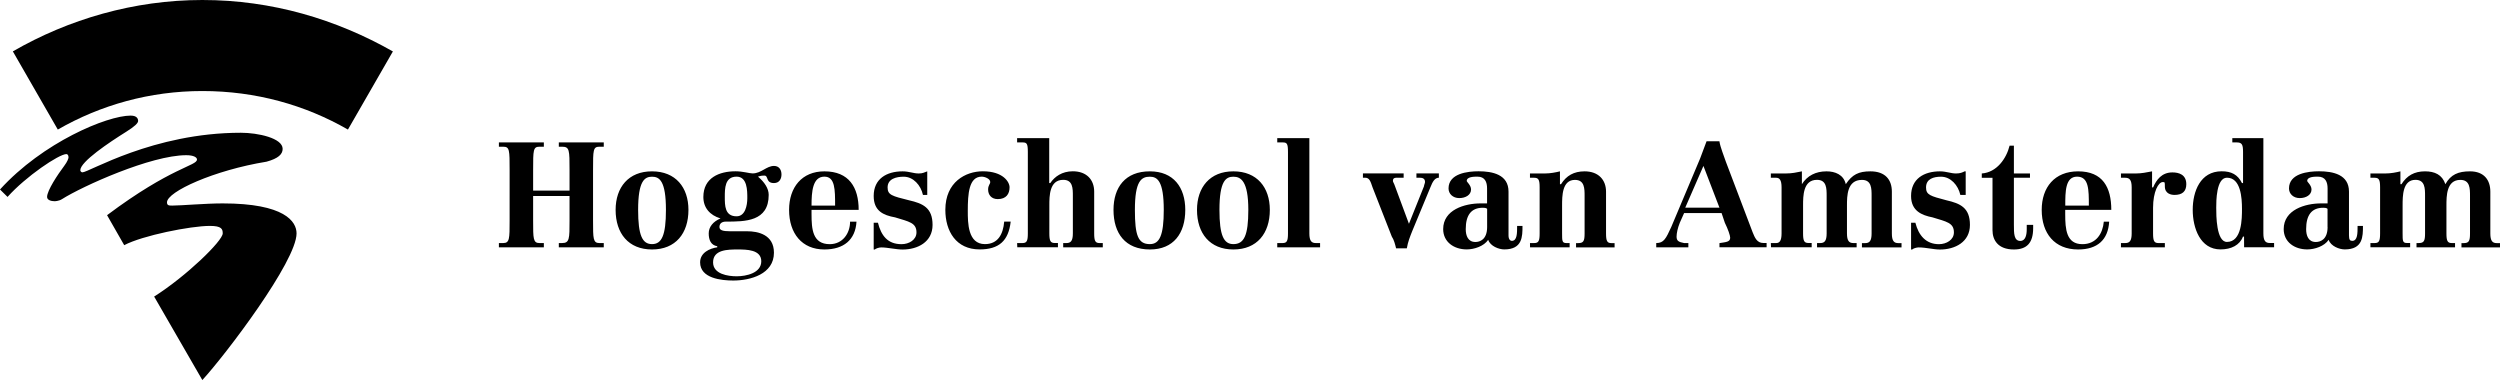
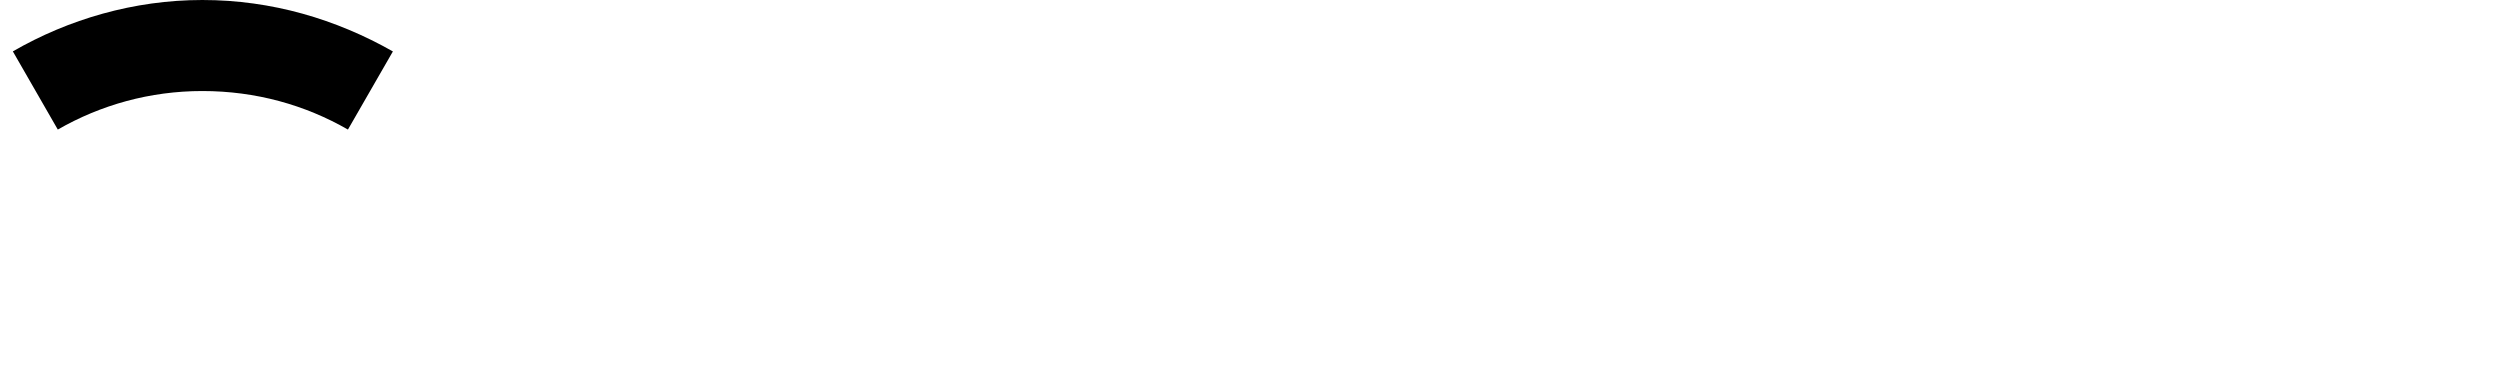
<svg xmlns="http://www.w3.org/2000/svg" viewBox="0 0 4242.9 645" width="4242.9" height="645">
-   <path d="M846.7 412.5h7.3c10.9 0 10.9-7.3 10.9-38.1V289c0-34.5 0-40-10.9-40h-7.3v-7.3H923v7.3h-7.3c-10.9 0-10.9 5.5-10.9 40v34.5h61.8V289c0-34.5 0-40-12.7-40h-5.5v-7.3h76.3v7.3h-7.3c-10.9 0-10.9 5.5-10.9 40v85.4c0 30.9 0 38.1 10.9 38.1h7.3v7.3h-76.3v-7.3h5.5c12.7 0 12.7-7.3 12.7-38.1v-41.8h-61.8v41.8c0 30.9 0 38.1 10.9 38.1h7.3v7.3h-76.3v-7.3zM1083 356.2c0-49.1 10.9-56.3 23.6-56.3 12.7 0 23.6 7.3 23.6 56.3 0 43.6-7.3 58.1-23.6 58.1-16.4 0-23.6-14.6-23.6-58.1zm-38.2 0c0 39.9 21.8 67.2 61.8 67.2s61.8-27.3 61.8-67.2c0-38.2-21.8-65.4-61.8-65.4-40-.1-61.8 27.2-61.8 65.4zM1230.1 334.3c0-14.5 0-34.5 20-34.5 18.2 0 18.2 23.6 18.2 36.4 0 12.7-3.6 30.9-18.2 30.9-20 0-20-18.2-20-32.8zm9.1 58.2c-12.7 0-18.2-1.8-18.2-7.3 0-5.4 3.6-9.1 10.9-9.1 32.7 0 72.7 0 72.7-45.4 0-10.9-7.3-21.8-18.2-30.9 5.5-1.8 7.3-1.8 10.9-1.8 7.3 0 1.8 12.7 16.3 12.7 9.1 0 12.7-7.3 12.7-14.6s-3.6-14.5-12.7-14.5c-12.7 0-21.8 12.7-36.3 12.7-5.5 0-16.3-3.6-29.1-3.6-27.3 0-54.5 10.9-54.5 43.6 0 18.2 10.9 30.9 29.1 36.4-12.7 5.4-20 14.5-20 25.4 0 10.9 3.6 20 14.5 21.8v1.8c-12.7 1.8-29.1 9.1-29.1 25.5 0 27.3 36.3 30.9 56.3 30.9 29.1 0 69-10.9 69-47.2 0-30.9-27.3-36.4-45.4-36.4h-28.9zm12.8 30.9c14.6 0 40 0 40 20s-25.4 25.5-41.8 25.5c-14.5 0-40-3.6-40-23.6-.1-21.9 25.4-21.9 41.8-21.9zM1377.3 348.9c0-23.6 1.8-49.1 21.8-49.1 18.2 0 18.2 21.8 18.2 49.1h-40zm80 7.3c0-38.2-16.4-65.4-58.2-65.4-38.2 0-59.9 27.2-59.9 65.4 0 39.9 21.8 67.2 59.9 67.2 32.7 0 52.7-16.3 54.5-47.2h-10.9c0 20-12.7 38.2-34.5 38.2-29.1 0-30.9-25.5-30.9-50.9v-7.3h80zM1482.7 378h7.3c5.5 21.8 16.4 36.4 40 36.4 12.7 0 25.4-7.3 25.4-20 0-16.4-12.7-18.2-36.3-25.5-20-3.6-36.3-10.9-36.3-36.3 0-29.1 21.8-41.8 49.1-41.8 10.9 0 18.2 3.6 27.3 3.6 7.3 0 9.1-1.8 14.5-3.6v40h-7.3c-3.6-16.4-16.3-30.9-32.7-30.9-12.7 0-27.3 3.6-27.3 18.2 0 12.7 7.3 14.6 36.3 21.8 23.6 5.4 40 12.7 40 41.8 0 29.1-25.4 41.8-50.9 41.8-10.9 0-25.4-3.6-36.3-3.6-3.6 0-9.1 1.8-10.9 3.6h-1.8V378h-.1zM1715.3 376.1c-3.6 32.7-20 47.2-52.7 47.2-40 0-58.2-30.9-58.2-67.2 0-47.3 34.5-65.4 63.6-65.4 34.5 0 45.4 18.2 45.4 27.2 0 10.9-5.5 20-20 20-10.9 0-16.4-7.3-16.4-16.3 0-7.3 3.6-9.1 3.6-12.7 0-5.5-9.1-9.1-14.5-9.1-21.8 0-23.6 29.1-23.6 58.2 0 20 0 56.3 29.1 56.3 21.8 0 30.9-16.4 32.7-38.2h11zM1726.2 412.5h9.1c7.3 0 9.1-3.6 9.1-16.4V258c0-14.5-1.8-16.3-9.1-16.3h-9.1v-7.3h54.5v76.3h1.8c7.3-10.9 20-20 38.2-20 23.6 0 36.3 14.5 36.3 34.5v70.9c0 12.7 1.8 16.4 9.1 16.4h5.5v7.3h-67.2v-7.3h5.5c7.3 0 10.9-3.6 10.9-16.4v-63.6c0-12.7 0-27.3-16.3-27.3-23.6 0-23.6 27.3-23.6 43.6V396c0 12.7 1.8 16.4 9.1 16.4h5.5v7.3h-69l-.3-7.2zM1926.1 356.2c0-49.1 10.9-56.3 25.4-56.3 12.7 0 23.6 7.3 23.6 56.3 0 43.6-7.3 58.1-23.6 58.1-20 0-25.4-14.6-25.4-58.1zm-36.3 0c0 39.9 20 67.2 61.8 67.2 40 0 60-27.3 60-67.2 0-38.2-20-65.4-60-65.4-41.9-.1-61.8 27.2-61.8 65.4zM2069.6 356.2c0-49.1 10.9-56.3 23.6-56.3 12.7 0 25.4 7.3 25.4 56.3 0 43.6-7.3 58.1-25.4 58.1-16.3 0-23.6-14.6-23.6-58.1zm-38.1 0c0 39.9 21.8 67.2 61.8 67.2s61.8-27.3 61.8-67.2c0-38.2-21.8-65.4-61.8-65.4-40-.1-61.8 27.2-61.8 65.4zM2167.7 412.5h9.1c7.3 0 9.1-3.6 9.1-16.4V258c0-14.5-1.8-16.3-9.1-16.3h-9.1v-7.3h54.5v161.7c0 12.7 3.6 16.4 10.9 16.4h7.3v7.3h-72.7v-7.3zM2442.1 301.6c-7.3 0-10.9 7.3-14.5 16.3l-30.9 74.5c-3.6 9.1-7.3 18.2-9.1 29.1h-18.2c-1.8-7.3-3.6-14.5-7.3-20l-32.7-83.6c-3.6-10.9-5.5-16.3-12.7-16.3h-3.6v-7.3h69.1v7.3h-9.1c-5.5 0-9.1 0-9.1 5.5 0 1.8 1.8 3.6 3.6 9.1l23.6 63.6 25.5-63.6c0-1.8 1.8-5.5 1.8-7.3 0-5.5-3.6-7.3-9.1-7.3h-5.5v-7.3h38.1v7.3h.1zM2523.9 385.2c0 21.8-12.7 25.5-19.9 25.5-12.7 0-16.4-10.9-16.4-21.8 0-23.6 9.1-36.3 29-36.3 1.8 0 5.5 0 7.3 1.8v30.8zm50.9-1.8c0 12.7 0 25.4-9.1 25.4-1.8 0-5.5-1.8-5.5-9.1v-74.5c0-29.1-27.3-34.5-50.9-34.5-18.2 0-50.9 3.6-50.9 29.1 0 9.1 7.3 16.4 18.2 16.4 10.9 0 20-5.5 20-14.6 0-7.3-7.3-12.7-7.3-14.5 0-7.3 12.7-7.3 18.2-7.3 12.7 0 16.3 9.1 16.3 20v25.4h-10.9c-27.3 0-63.6 10.9-63.6 43.6 0 21.8 18.2 34.5 40 34.5 12.7 0 29.1-5.4 36.4-16.3 3.6 10.9 18.2 16.3 27.3 16.3 30.9 0 30.9-21.8 30.9-39.9h-9.1zM2596.6 412.5h7.3c7.3 0 9.1-3.6 9.1-16.4V318c0-12.7-1.8-16.3-9.1-16.3h-7.3v-7.3h25.4c9.1 0 18.2-1.8 25.5-3.6v21.8h1.8c9.1-14.5 21.8-21.8 40-21.8 23.6 0 36.4 14.5 36.4 34.5v70.9c0 12.7 1.8 16.4 9.1 16.4h5.4v7.3h-65.4v-7.3h3.6c9.1 0 10.9-3.6 10.9-16.4v-63.6c0-12.7 0-27.3-16.4-27.3-21.8 0-21.8 27.3-21.8 43.6v47.2c0 12.7 0 16.4 7.3 16.4h5.5v7.3h-67.2l-.1-7.3zM2918.2 352.5h-58.1l30.9-70.9 27.2 70.9zm0 67.2h80v-7.3h-5.5c-10.9 0-14.5-9.1-18.2-18.2L2929 274.3c-3.6-10.9-9.1-23.6-10.9-34.5h-21.8c-3.6 9.1-7.3 20-10.9 29.1l-49 116.3c-9.1 20-12.7 27.3-25.5 27.3v7.3h54.5v-7.3h-7.3c-9.1-1.8-12.7-3.6-12.7-10.9 0-5.5 1.8-14.5 5.5-23.6l7.3-16.4h63.6l5.5 16.4c5.4 10.9 9.1 21.8 9.1 25.5 0 7.3-7.3 7.3-18.2 9.1v7.1zM3005.4 412.5h9.1c5.5 0 9.1-3.6 9.1-16.4V318c0-12.7-3.6-16.3-9.1-16.3h-9.1v-7.3h25.4c10.9 0 18.2-1.8 27.3-3.6v21.8c9.1-14.5 23.6-21.8 41.8-21.8 14.5 0 29 5.5 32.7 21.8 10.9-16.4 21.8-21.8 41.8-21.8 25.5 0 36.4 14.5 36.4 34.5v70.9c0 12.7 3.6 16.4 10.9 16.4h5.5v7.3H3160v-7.3h5.5c7.3 0 10.9-3.6 10.9-16.4v-63.6c0-12.7 0-27.3-16.4-27.3-25.4 0-25.4 27.3-25.4 43.6v47.2c0 12.7 3.6 16.4 10.9 16.4h5.5v7.3h-67.2v-7.3h5.4c7.3 0 10.9-3.6 10.9-16.4v-63.6c0-12.7 0-27.3-16.4-27.3-23.6 0-23.6 27.3-23.6 43.6V396c0 12.7 1.8 16.4 9.1 16.4h5.5v7.3h-69l-.3-7.2zM3243.4 378h7.3c5.5 21.8 18.2 36.4 40 36.4 12.7 0 25.4-7.3 25.4-20 0-16.4-12.7-18.2-36.3-25.5-18.2-3.6-36.4-10.9-36.4-36.3 0-29.1 21.8-41.8 49-41.8 10.9 0 18.2 3.6 27.3 3.6 7.3 0 10.9-1.8 14.6-3.6h1.8v40h-9.1c-3.6-16.4-16.4-30.9-32.7-30.9-12.7 0-25.5 3.6-25.5 18.2 0 12.7 7.3 14.6 34.6 21.8 23.6 5.4 39.9 12.7 39.9 41.8 0 29.1-25.4 41.8-50.9 41.8-10.9 0-23.6-3.6-36.3-3.6-3.6 0-9.1 1.8-10.9 3.6h-1.8V378zM3445.2 301.6h-27.3v80c0 14.5 0 27.3 10.9 27.3 9.1 0 10.9-10.9 10.9-20v-7.3h10.9v5.5c0 25.4-10.9 36.3-32.7 36.3-27.3 0-36.3-16.3-36.3-32.7v-89h-18.2v-7.3c25.5-1.8 41.8-25.4 47.2-47.2h7.3v47.2h27.3v7.2zM3505.1 348.9c0-23.6 0-49.1 20-49.1s20 21.8 20 49.1h-40zm78.1 7.3c0-38.2-14.5-65.4-56.3-65.4-40 0-61.8 27.2-61.8 65.4 0 39.9 21.8 67.2 61.8 67.2 32.7 0 50.9-16.3 52.7-47.2h-9.1c-1.8 20-12.7 38.2-36.4 38.2-27.3 0-29.1-25.5-29.1-50.9v-7.3h78.2zM3654.1 396.1c0 12.7 1.8 16.4 9.1 16.4h10.9v7.3h-74.5v-7.3h7.3c7.3 0 10.9-3.6 10.9-16.4V318c0-12.7-3.7-16.3-10.9-16.3h-7.3v-7.3h25.5c9.1 0 18.2-1.8 27.3-3.6V318h1.8c5.5-12.7 14.5-25.4 32.7-25.4 10.9 0 23.6 3.6 23.6 20 0 12.7-7.3 18.2-20 18.2-5.5 0-16.4-1.8-16.4-14.5 0-7.3 0-7.3-3.6-7.3-7.3 0-16.4 16.3-16.4 43.6v43.5zM3761.3 352.5c0-10.9 0-50.9 18.2-50.9 23.6 0 25.5 34.5 25.5 52.7 0 16.4 0 56.3-25.5 56.3-18.2.1-18.2-45.4-18.2-58.1zm47.3 67.2h50.9v-7.3h-7.3c-7.3 0-10.9-3.6-10.9-16.4V234.4h-52.7v7.3h7.3c9.1 0 10.9 3.6 10.9 16.3v52.7h-1.8c-7.3-14.6-18.2-20-34.5-20-36.4 0-49.1 34.5-49.1 65.4 0 30.9 12.7 67.2 47.2 67.2 18.2 0 32.7-7.3 38.1-21.8h1.8l.1 18.2zM3950.3 385.2c0 21.8-12.7 25.5-20 25.5-12.7 0-16.4-10.9-16.4-21.8 0-23.6 9.1-36.3 29-36.3 1.8 0 5.5 0 7.3 1.8v30.8h.1zm50.9-1.8c0 12.7 0 25.4-9.1 25.4-3.6 0-5.5-1.8-5.5-9.1v-74.5c0-29.1-27.3-34.5-50.9-34.5-18.2 0-50.9 3.6-50.9 29.1 0 9.1 7.3 16.4 18.2 16.4 10.9 0 20-5.5 20-14.6 0-7.3-7.3-12.7-7.3-14.5 0-7.3 12.7-7.3 18.2-7.3 12.7 0 16.4 9.1 16.4 20v25.4h-10.9c-27.3 0-63.6 10.9-63.6 43.6 0 21.8 18.2 34.5 40 34.5 12.7 0 29-5.4 36.3-16.3 3.6 10.9 18.2 16.3 27.3 16.3 30.9 0 30.9-21.8 30.9-39.9h-9.1zM4023 412.5h7.3c7.3 0 9.1-3.6 9.1-16.4V318c0-12.7-1.8-16.3-9.1-16.3h-7.3v-7.3h25.5c9.1 0 18.2-1.8 25.4-3.6v21.8h1.8c9.1-14.5 21.8-21.8 39.9-21.8 16.4 0 29.1 5.5 34.6 21.8 9.1-16.4 21.8-21.8 41.8-21.8 23.6 0 34.5 14.5 34.5 34.5v70.9c0 12.7 3.6 16.4 10.9 16.4h5.5v7.3h-65.4v-7.3h3.6c9.1 0 10.9-3.6 10.9-16.4v-63.6c0-12.7 0-27.3-16.4-27.3-23.6 0-23.6 27.3-23.6 43.6v47.2c0 12.7 1.8 16.4 9.1 16.4h5.5v7.3h-65.4v-7.3h3.6c9.1 0 10.9-3.6 10.9-16.4v-63.6c0-12.7 0-27.3-16.3-27.3-21.8 0-21.8 27.3-21.8 43.6V396c0 12.7 0 16.4 7.3 16.4h5.5v7.3H4023v-7.2zM0 321.6c72.7-80 181.7-125.4 221.7-125.4 10.9 0 12.7 5.5 12.7 9.1 0 3.6-5.5 9.1-20 18.2-29.1 18.2-78.1 50.9-78.1 65.4 0 1.8 1.8 3.6 3.6 3.6 10.9 0 119.9-67.2 268.9-67.2 29.1 0 70.9 9.1 70.9 27.3 0 9.1-7.3 16.3-27.3 21.8-89 14.5-169 50.9-169 69 0 5.5 3.6 5.5 9.1 5.5 14.6 0 56.3-3.7 85.4-3.7 105.4 0 125.4 30.9 125.4 50.9 0 47.2-119.9 205.3-159.9 248.9l-81.8-141.7C316.2 468.8 378 408.8 378 396.1c0-7.3-1.8-12.7-21.8-12.7-32.7 0-114.5 16.3-145.4 32.7l-29.1-50.9c109-81.7 152.6-83.6 152.6-94.5 0-3.6-5.5-7.3-18.2-7.3-59.9 0-176.3 52.7-210.8 74.5-5.5 3.6-12.7 3.6-12.7 3.6-5.5 0-12.7-1.8-12.7-7.3 0-10.9 18.2-38.2 29.1-52.7 5.5-7.3 7.3-12.7 7.3-14.5 0-3.6-1.8-5.5-3.6-5.5-12.7 0-69 38.1-99.9 72.7L0 321.6z" />
  <path d="M98.1 219.9c72.7-41.8 156.3-65.4 245.3-65.4 90.8 0 174.4 23.6 247.1 65.4l76.3-132.6C570.6 32.7 461.5 0 343.4 0 227.1 0 116.3 32.7 21.8 87.2l76.3 132.7z" />
</svg>